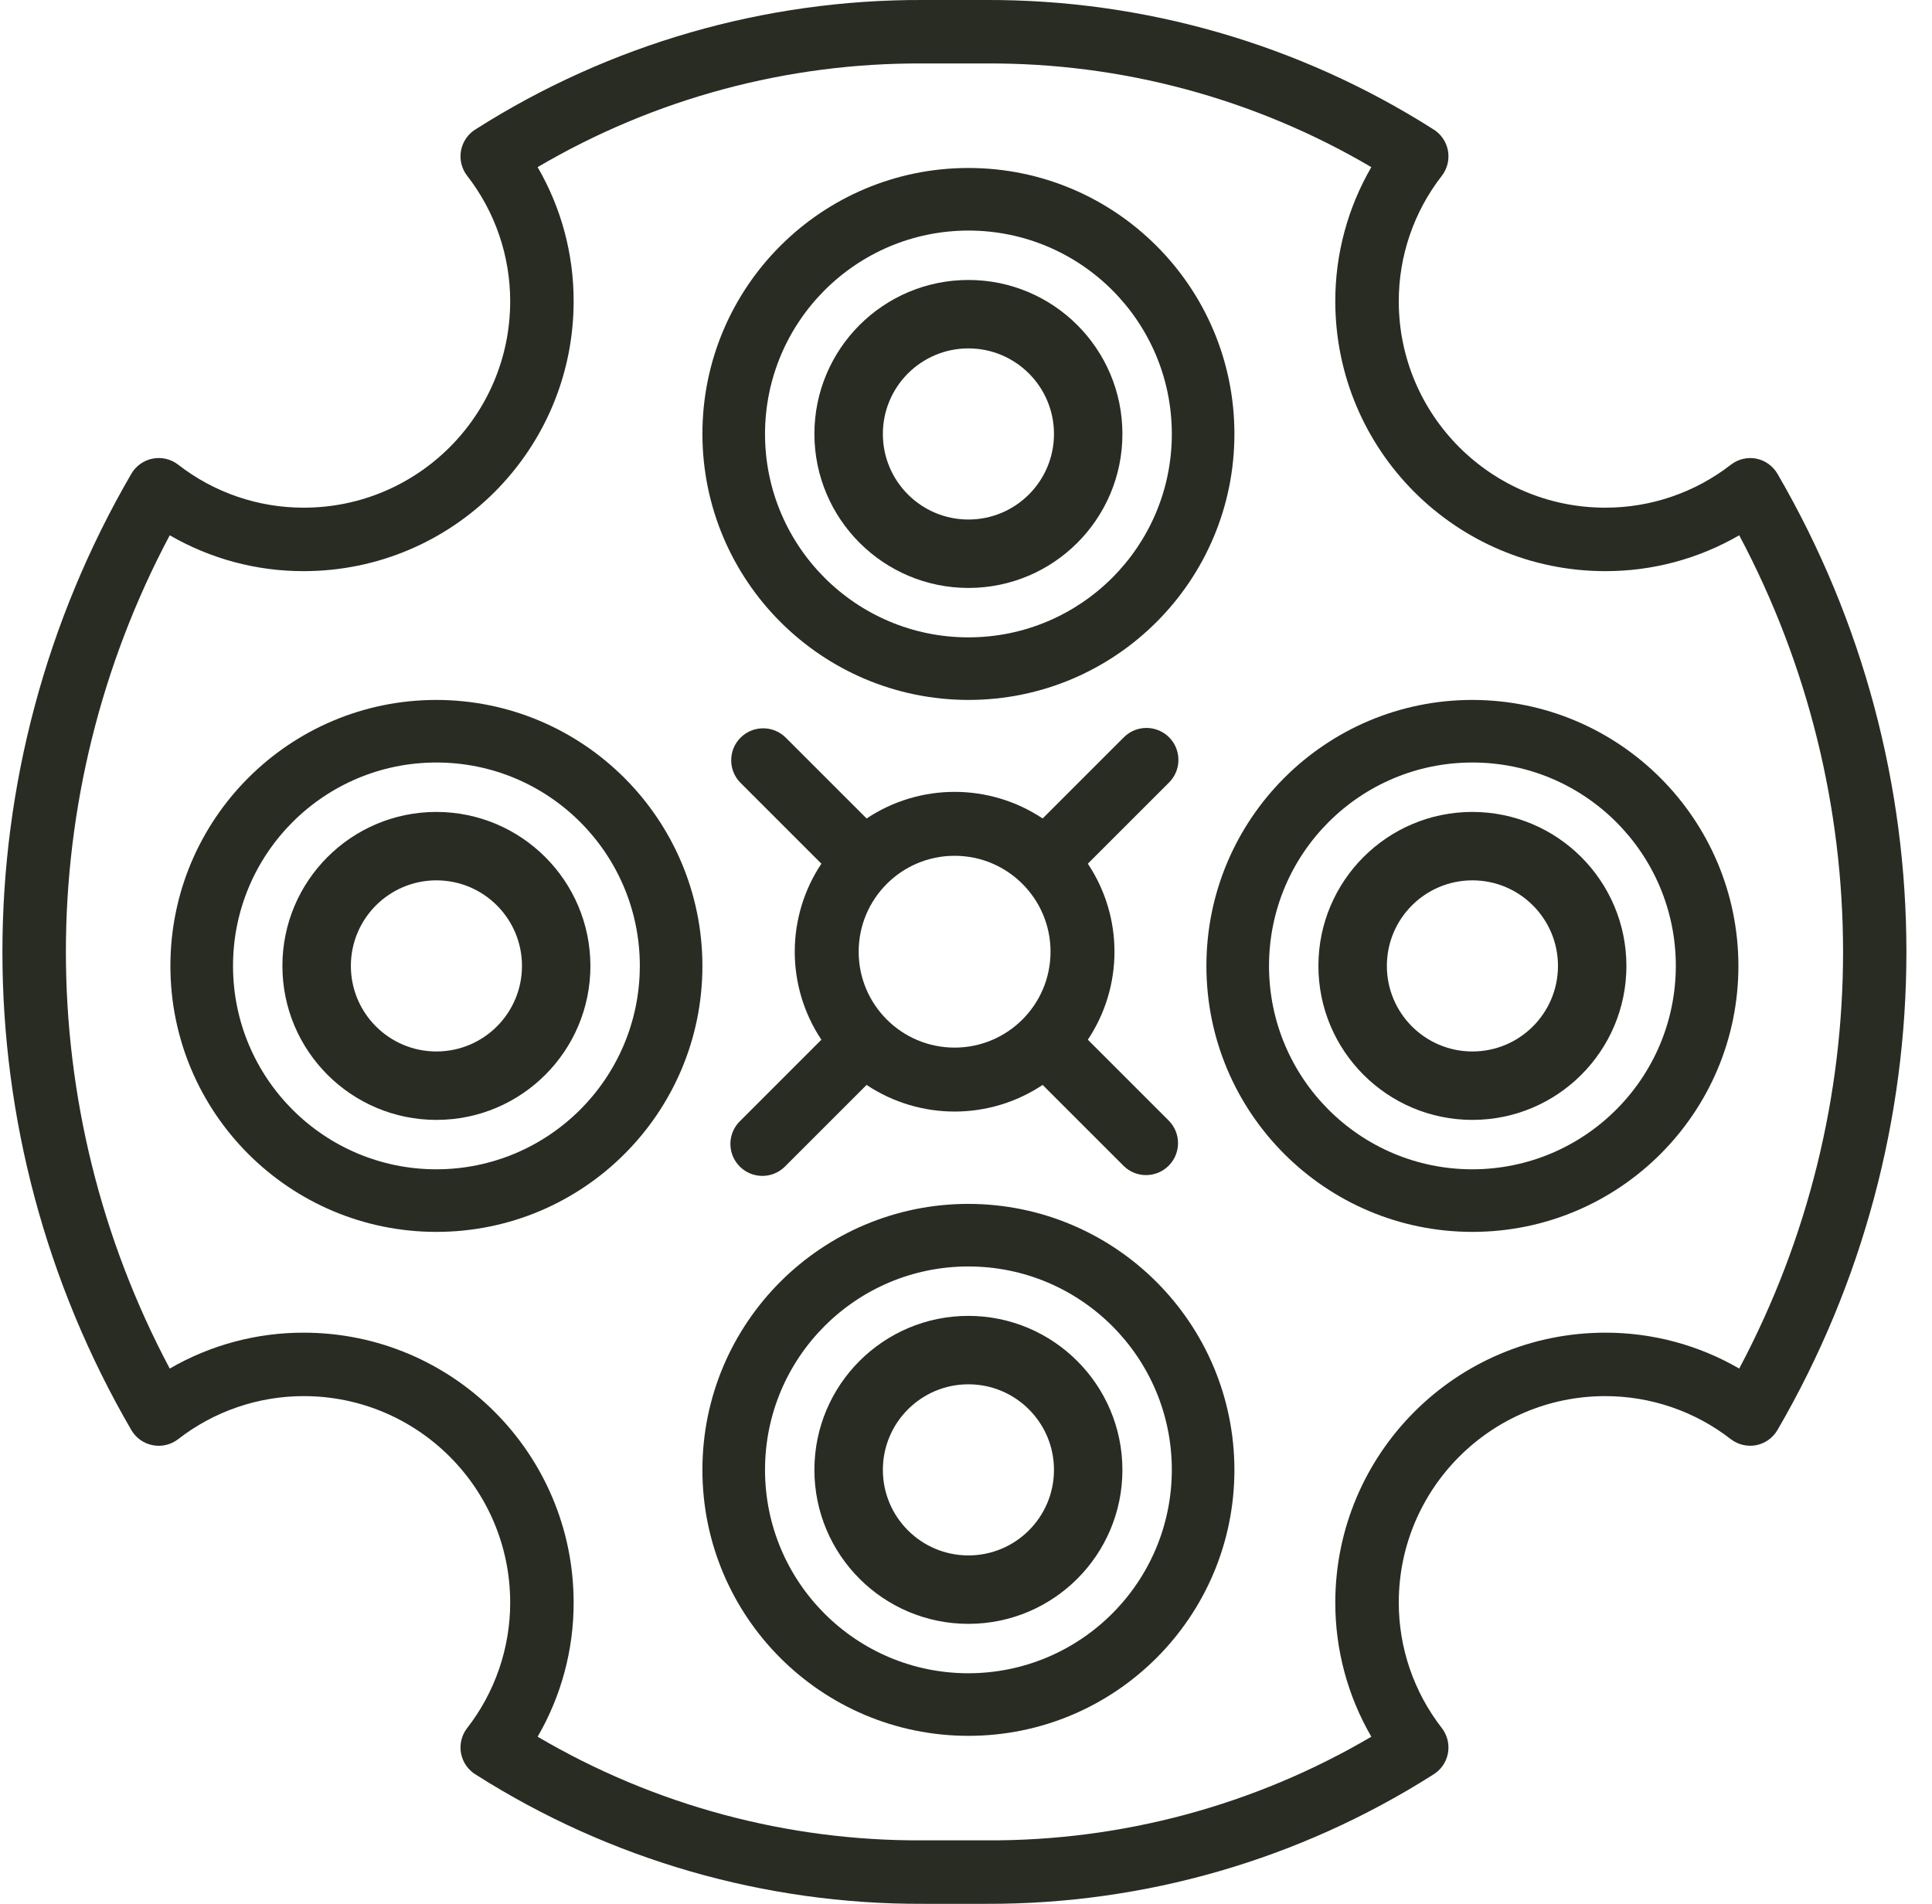
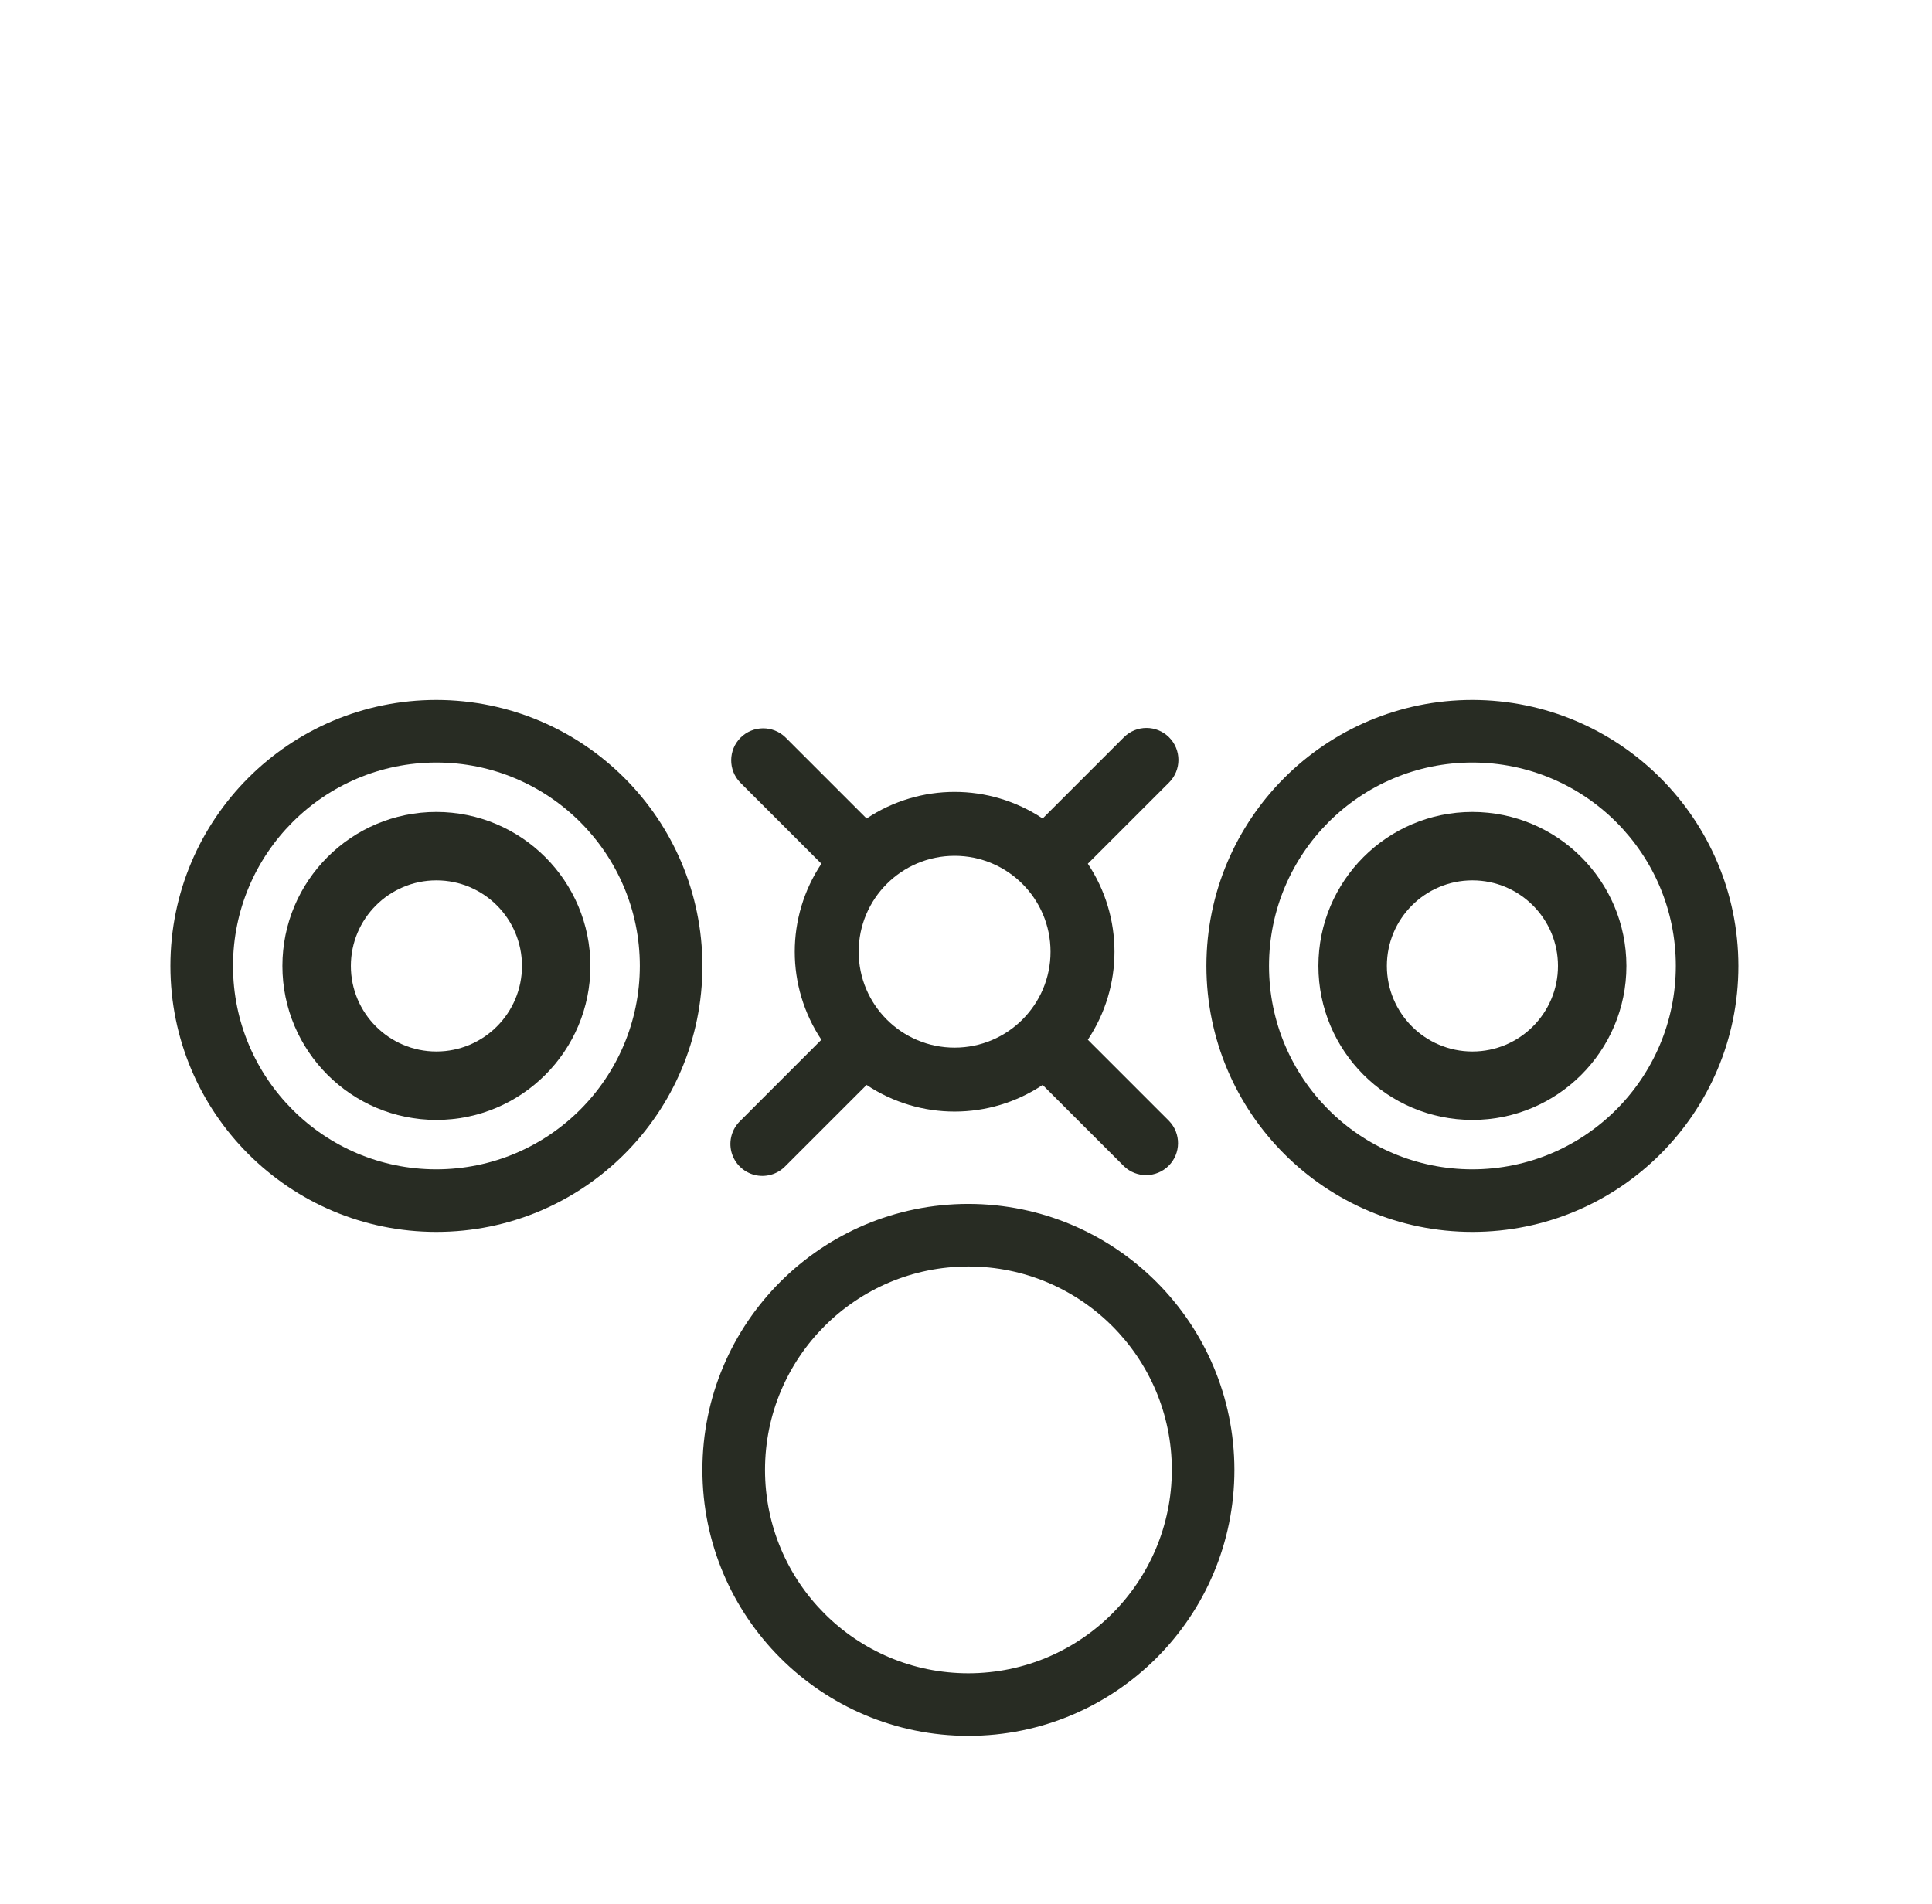
<svg xmlns="http://www.w3.org/2000/svg" width="69px" height="68px" viewBox="0 0 69 68" version="1.1">
  <title>flaticon1585123806-svg</title>
  <desc>Created with Sketch.</desc>
  <g id="Page-1" stroke="none" stroke-width="1" fill="none" fill-rule="evenodd">
    <g id="Esileht" transform="translate(-504, -1811)" fill="#282C23" fill-rule="nonzero">
      <g id="flaticon1585123806-svg" transform="translate(504, 1811)">
-         <path d="M34.586,25 C39.833,25 44.086,20.747 44.086,15.5 C44.086,10.253 39.833,6 34.586,6 C29.34,6 25.086,10.253 25.086,15.5 C25.093,20.744 29.342,24.994 34.586,25 Z M34.586,8.235 C38.598,8.235 41.851,11.488 41.851,15.5 C41.851,19.512 38.598,22.765 34.586,22.765 C30.574,22.765 27.322,19.512 27.322,15.5 C27.326,11.49 30.576,8.24 34.586,8.235 Z" id="Shape" />
-         <path d="M34.586,21 C37.624,21 40.086,18.538 40.086,15.5 C40.086,12.462 37.624,10 34.586,10 C31.549,10 29.086,12.462 29.086,15.5 C29.09,18.536 31.55,20.997 34.586,21 Z M34.586,12.444 C36.274,12.444 37.642,13.813 37.642,15.5 C37.642,17.188 36.274,18.556 34.586,18.556 C32.899,18.556 31.531,17.188 31.531,15.5 C31.531,13.813 32.899,12.444 34.586,12.444 Z" id="Shape" />
        <path d="M34.586,43 C29.34,43 25.086,47.253 25.086,52.5 C25.086,57.747 29.34,62 34.586,62 C39.833,62 44.086,57.747 44.086,52.5 C44.08,47.256 39.831,43.007 34.586,43 Z M34.586,59.765 C30.574,59.765 27.322,56.512 27.322,52.5 C27.322,48.488 30.574,45.235 34.586,45.235 C38.598,45.235 41.851,48.488 41.851,52.5 C41.846,56.511 38.597,59.76 34.586,59.765 Z" id="Shape" />
-         <path d="M34.586,47 C31.549,47 29.086,49.462 29.086,52.5 C29.086,55.538 31.549,58 34.586,58 C37.624,58 40.086,55.538 40.086,52.5 C40.083,49.464 37.623,47.004 34.586,47 Z M34.586,55.556 C32.899,55.556 31.531,54.188 31.531,52.5 C31.531,50.813 32.899,49.444 34.586,49.444 C36.274,49.444 37.642,50.813 37.642,52.5 C37.642,54.188 36.274,55.556 34.586,55.556 Z" id="Shape" />
        <path d="M52.586,25 C47.34,25 43.086,29.253 43.086,34.5 C43.086,39.747 47.34,44 52.586,44 C57.833,44 62.086,39.747 62.086,34.5 C62.08,29.256 57.831,25.007 52.586,25 Z M52.586,41.765 C48.574,41.765 45.322,38.512 45.322,34.5 C45.322,30.488 48.574,27.235 52.586,27.235 C56.598,27.235 59.851,30.488 59.851,34.5 C59.846,38.511 56.597,41.76 52.586,41.765 Z" id="Shape" />
-         <path d="M62.725,16.381 C62.406,16.32 62.076,16.399 61.819,16.597 C60.534,17.596 58.951,18.137 57.323,18.133 C53.257,18.129 49.961,14.834 49.956,10.767 C49.954,9.141 50.496,7.56 51.495,6.277 C51.694,6.018 51.772,5.687 51.71,5.366 C51.647,5.046 51.449,4.768 51.167,4.604 C46.401,1.578 40.868,-0.019 35.222,0 L32.955,0 C27.31,-0.019 21.776,1.578 17.01,4.604 C16.728,4.768 16.531,5.046 16.467,5.366 C16.405,5.687 16.483,6.018 16.683,6.277 C17.682,7.56 18.223,9.141 18.221,10.767 C18.216,14.834 14.921,18.129 10.854,18.133 C9.228,18.137 7.647,17.596 6.363,16.597 C6.105,16.397 5.773,16.318 5.453,16.381 C5.132,16.443 4.854,16.641 4.69,16.923 C-1.448,27.481 -1.448,40.52 4.69,51.077 C4.854,51.359 5.132,51.557 5.453,51.619 C5.773,51.682 6.105,51.603 6.363,51.403 C7.647,50.405 9.228,49.864 10.854,49.866 C14.921,49.871 18.216,53.167 18.221,57.233 C18.223,58.859 17.682,60.44 16.683,61.724 C16.483,61.982 16.405,62.314 16.467,62.634 C16.531,62.954 16.728,63.232 17.01,63.396 C21.776,66.422 27.31,68.02 32.955,68 L35.222,68 C40.868,68.02 46.401,66.422 51.167,63.396 C51.449,63.232 51.647,62.954 51.71,62.634 C51.772,62.314 51.694,61.982 51.495,61.724 C50.496,60.44 49.954,58.859 49.956,57.233 C49.961,53.167 53.257,49.871 57.323,49.866 C58.95,49.864 60.53,50.405 61.814,51.403 C62.072,51.601 62.401,51.679 62.721,51.619 C63.04,51.556 63.317,51.358 63.481,51.077 C69.621,40.52 69.621,27.48 63.481,16.923 C63.318,16.643 63.043,16.446 62.725,16.381 Z M62.115,48.882 C60.66,48.038 59.006,47.596 57.323,47.6 C52.005,47.606 47.696,51.916 47.689,57.233 C47.686,58.918 48.13,60.574 48.976,62.031 C44.809,64.482 40.056,65.762 35.222,65.733 L32.955,65.733 C28.121,65.762 23.368,64.482 19.201,62.031 C20.048,60.574 20.491,58.918 20.487,57.233 C20.481,51.916 16.172,47.606 10.854,47.6 C9.171,47.596 7.518,48.038 6.062,48.882 C1.117,39.577 1.117,28.424 6.062,19.119 C7.518,19.962 9.171,20.405 10.854,20.4 C16.172,20.394 20.481,16.085 20.487,10.767 C20.491,9.082 20.048,7.427 19.201,5.97 C23.368,3.518 28.121,2.239 32.955,2.267 L35.222,2.267 C40.056,2.239 44.809,3.518 48.976,5.97 C48.13,7.427 47.686,9.082 47.689,10.767 C47.696,16.085 52.005,20.394 57.323,20.4 C59.006,20.405 60.66,19.962 62.115,19.119 C67.06,28.424 67.06,39.577 62.115,48.882 Z" id="Shape" />
        <path d="M52.586,29 C49.549,29 47.086,31.462 47.086,34.5 C47.086,37.538 49.549,40 52.586,40 C55.624,40 58.086,37.538 58.086,34.5 C58.083,31.464 55.623,29.004 52.586,29 Z M52.586,37.556 C50.899,37.556 49.531,36.188 49.531,34.5 C49.531,32.813 50.899,31.444 52.586,31.444 C54.274,31.444 55.642,32.813 55.642,34.5 C55.642,36.188 54.274,37.556 52.586,37.556 Z" id="Shape" />
        <path d="M15.586,25 C10.34,25 6.086,29.253 6.086,34.5 C6.086,39.747 10.34,44 15.586,44 C20.833,44 25.086,39.747 25.086,34.5 C25.08,29.256 20.831,25.007 15.586,25 Z M15.586,41.765 C11.574,41.765 8.322,38.512 8.322,34.5 C8.322,30.488 11.574,27.235 15.586,27.235 C19.598,27.235 22.851,30.488 22.851,34.5 C22.846,38.511 19.597,41.76 15.586,41.765 Z" id="Shape" />
        <path d="M15.586,29 C12.549,29 10.086,31.462 10.086,34.5 C10.086,37.538 12.549,40 15.586,40 C18.624,40 21.086,37.538 21.086,34.5 C21.083,31.464 18.623,29.004 15.586,29 Z M15.586,37.556 C13.899,37.556 12.531,36.188 12.531,34.5 C12.531,32.813 13.899,31.444 15.586,31.444 C17.274,31.444 18.642,32.813 18.642,34.5 C18.642,36.188 17.274,37.556 15.586,37.556 Z" id="Shape" />
        <path d="M41.752,26.334 C41.306,25.889 40.583,25.889 40.138,26.334 L37.237,29.234 C35.333,27.967 32.854,27.967 30.95,29.234 L28.049,26.334 C27.601,25.901 26.889,25.908 26.448,26.348 C26.008,26.789 26.002,27.501 26.435,27.949 L29.335,30.849 C28.067,32.753 28.067,35.233 29.335,37.136 L26.435,40.037 C26.138,40.324 26.019,40.748 26.123,41.147 C26.228,41.546 26.54,41.858 26.939,41.963 C27.338,42.067 27.763,41.948 28.049,41.651 L30.95,38.751 C32.854,40.019 35.333,40.019 37.237,38.751 L40.138,41.651 C40.585,42.084 41.297,42.078 41.738,41.637 C42.178,41.197 42.185,40.485 41.752,40.037 L38.851,37.136 C40.12,35.233 40.12,32.753 38.851,30.849 L41.752,27.949 C42.198,27.503 42.198,26.78 41.752,26.334 Z M30.667,33.993 C30.667,32.101 32.201,30.567 34.093,30.567 C35.985,30.567 37.519,32.101 37.519,33.993 C37.519,35.885 35.985,37.418 34.093,37.418 C32.201,37.418 30.667,35.885 30.667,33.993 Z" id="Shape" />
      </g>
    </g>
  </g>
</svg>